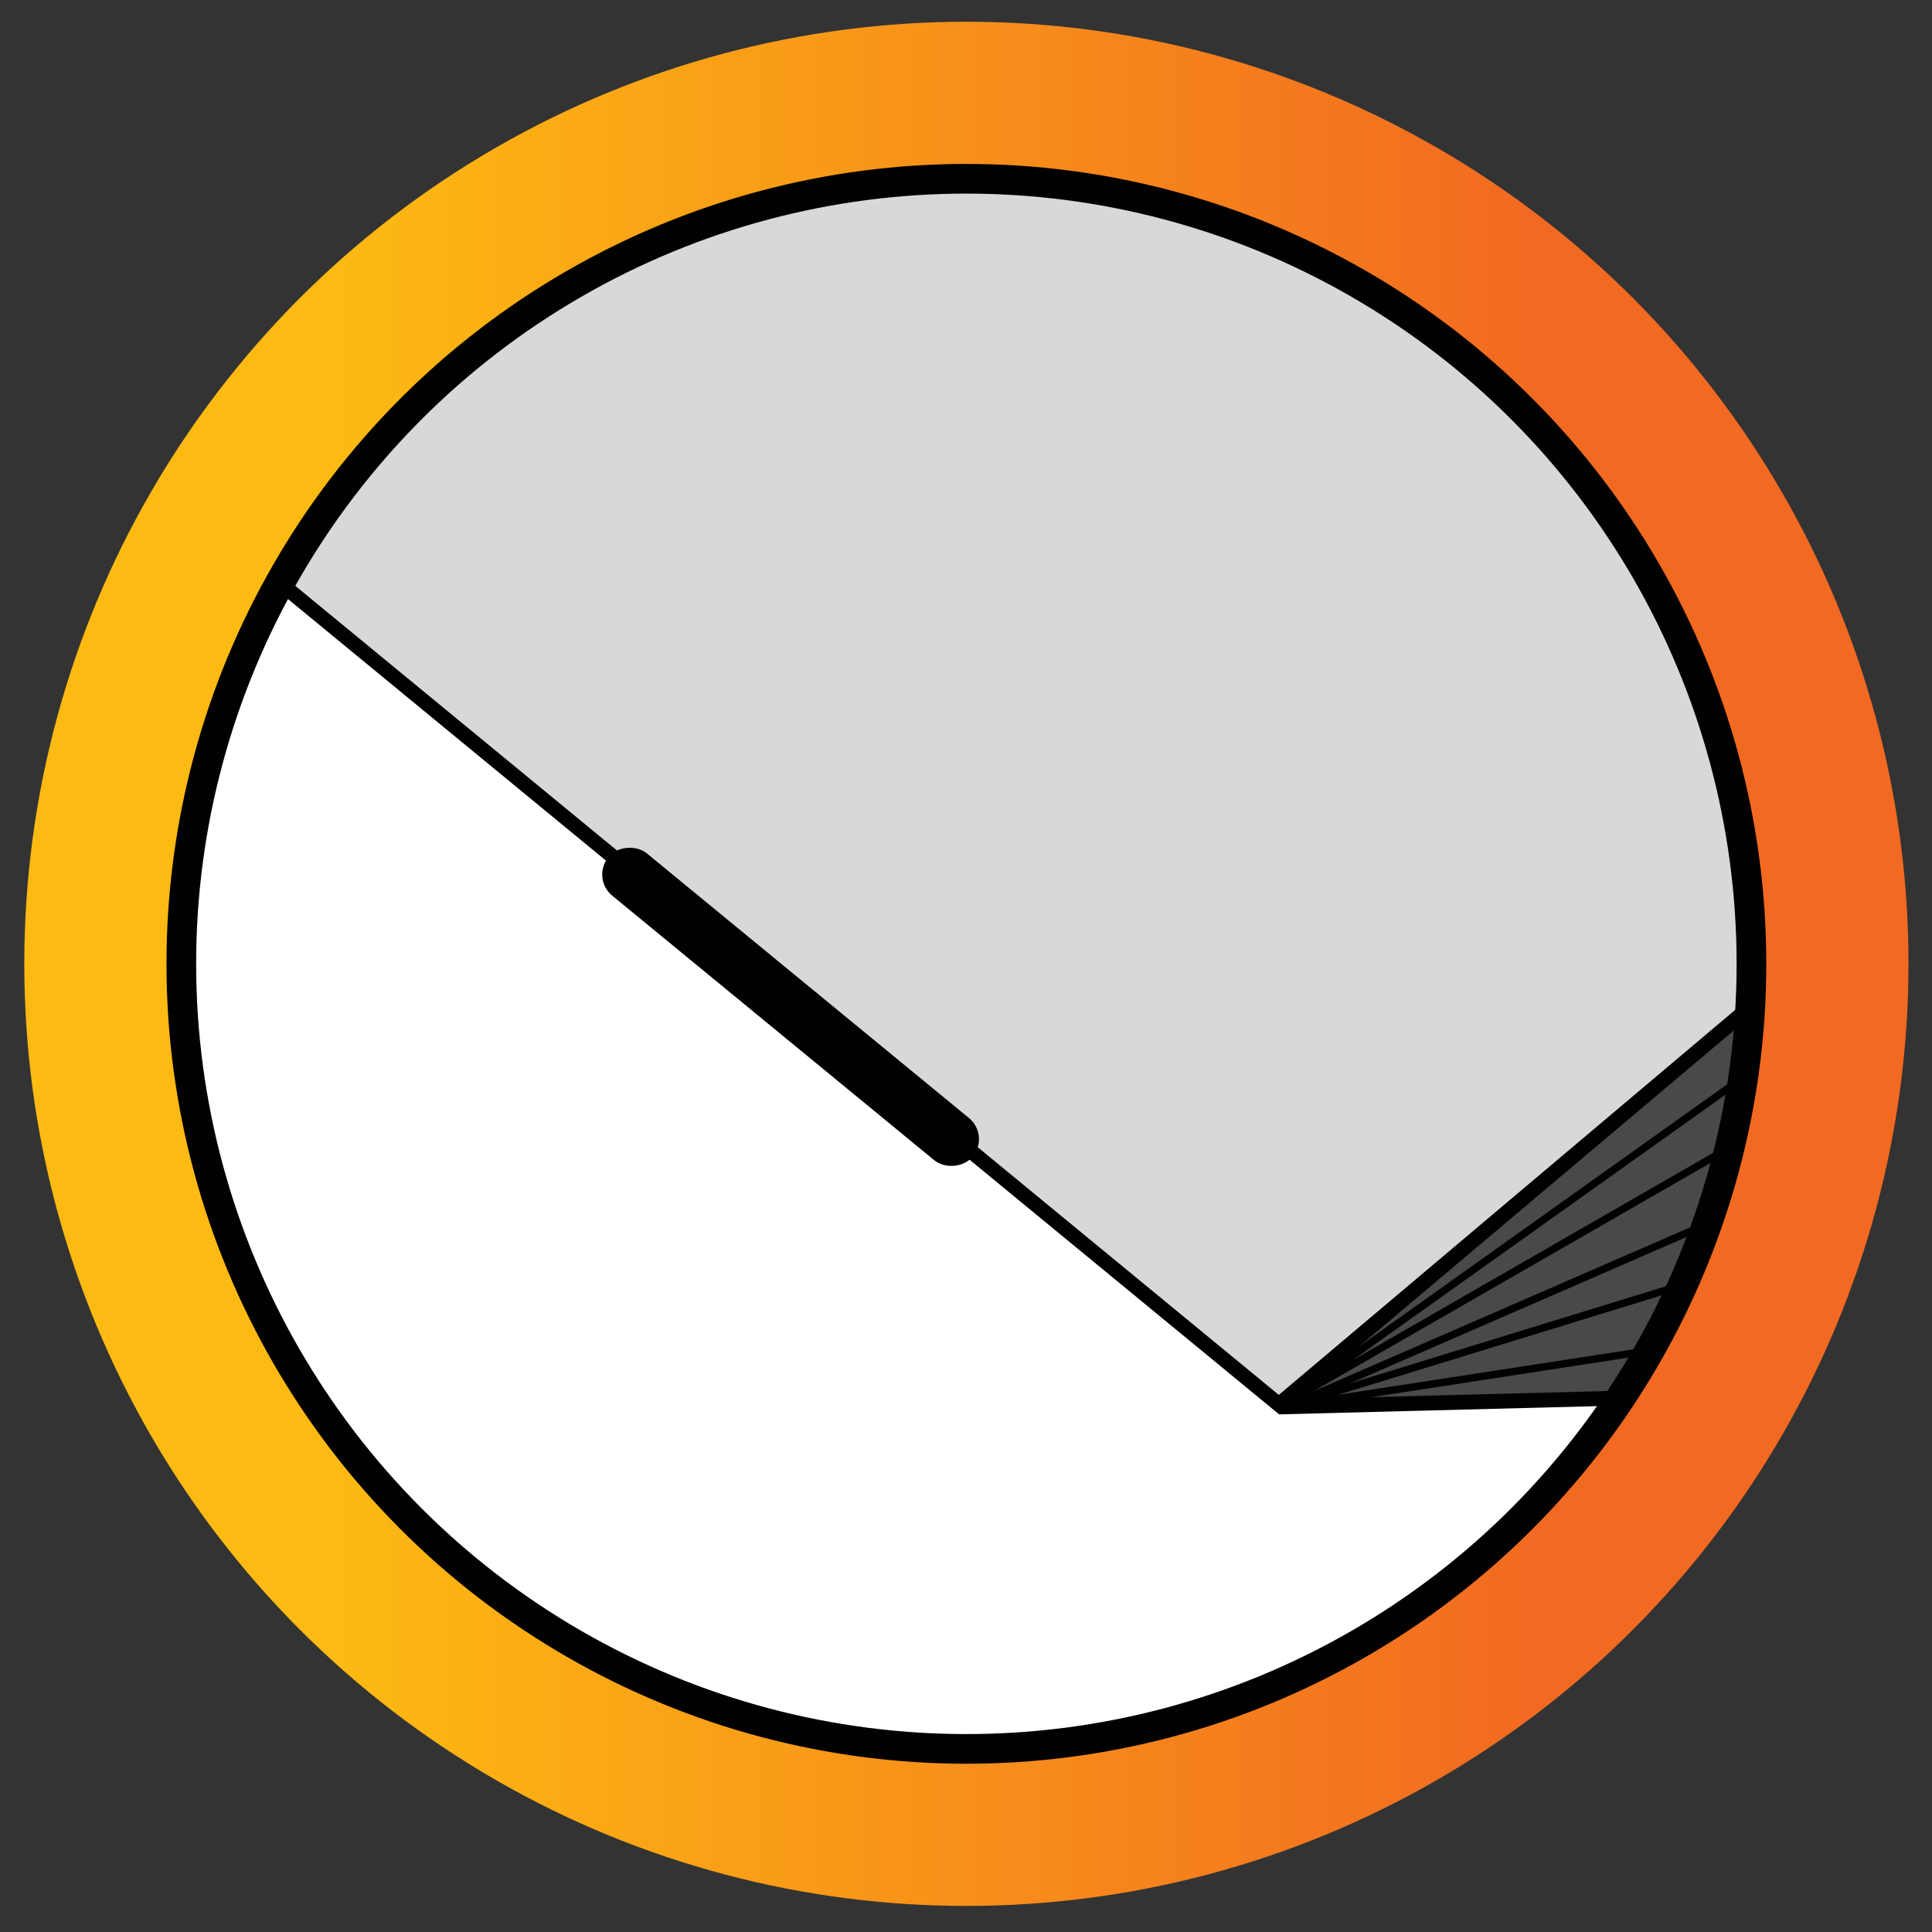
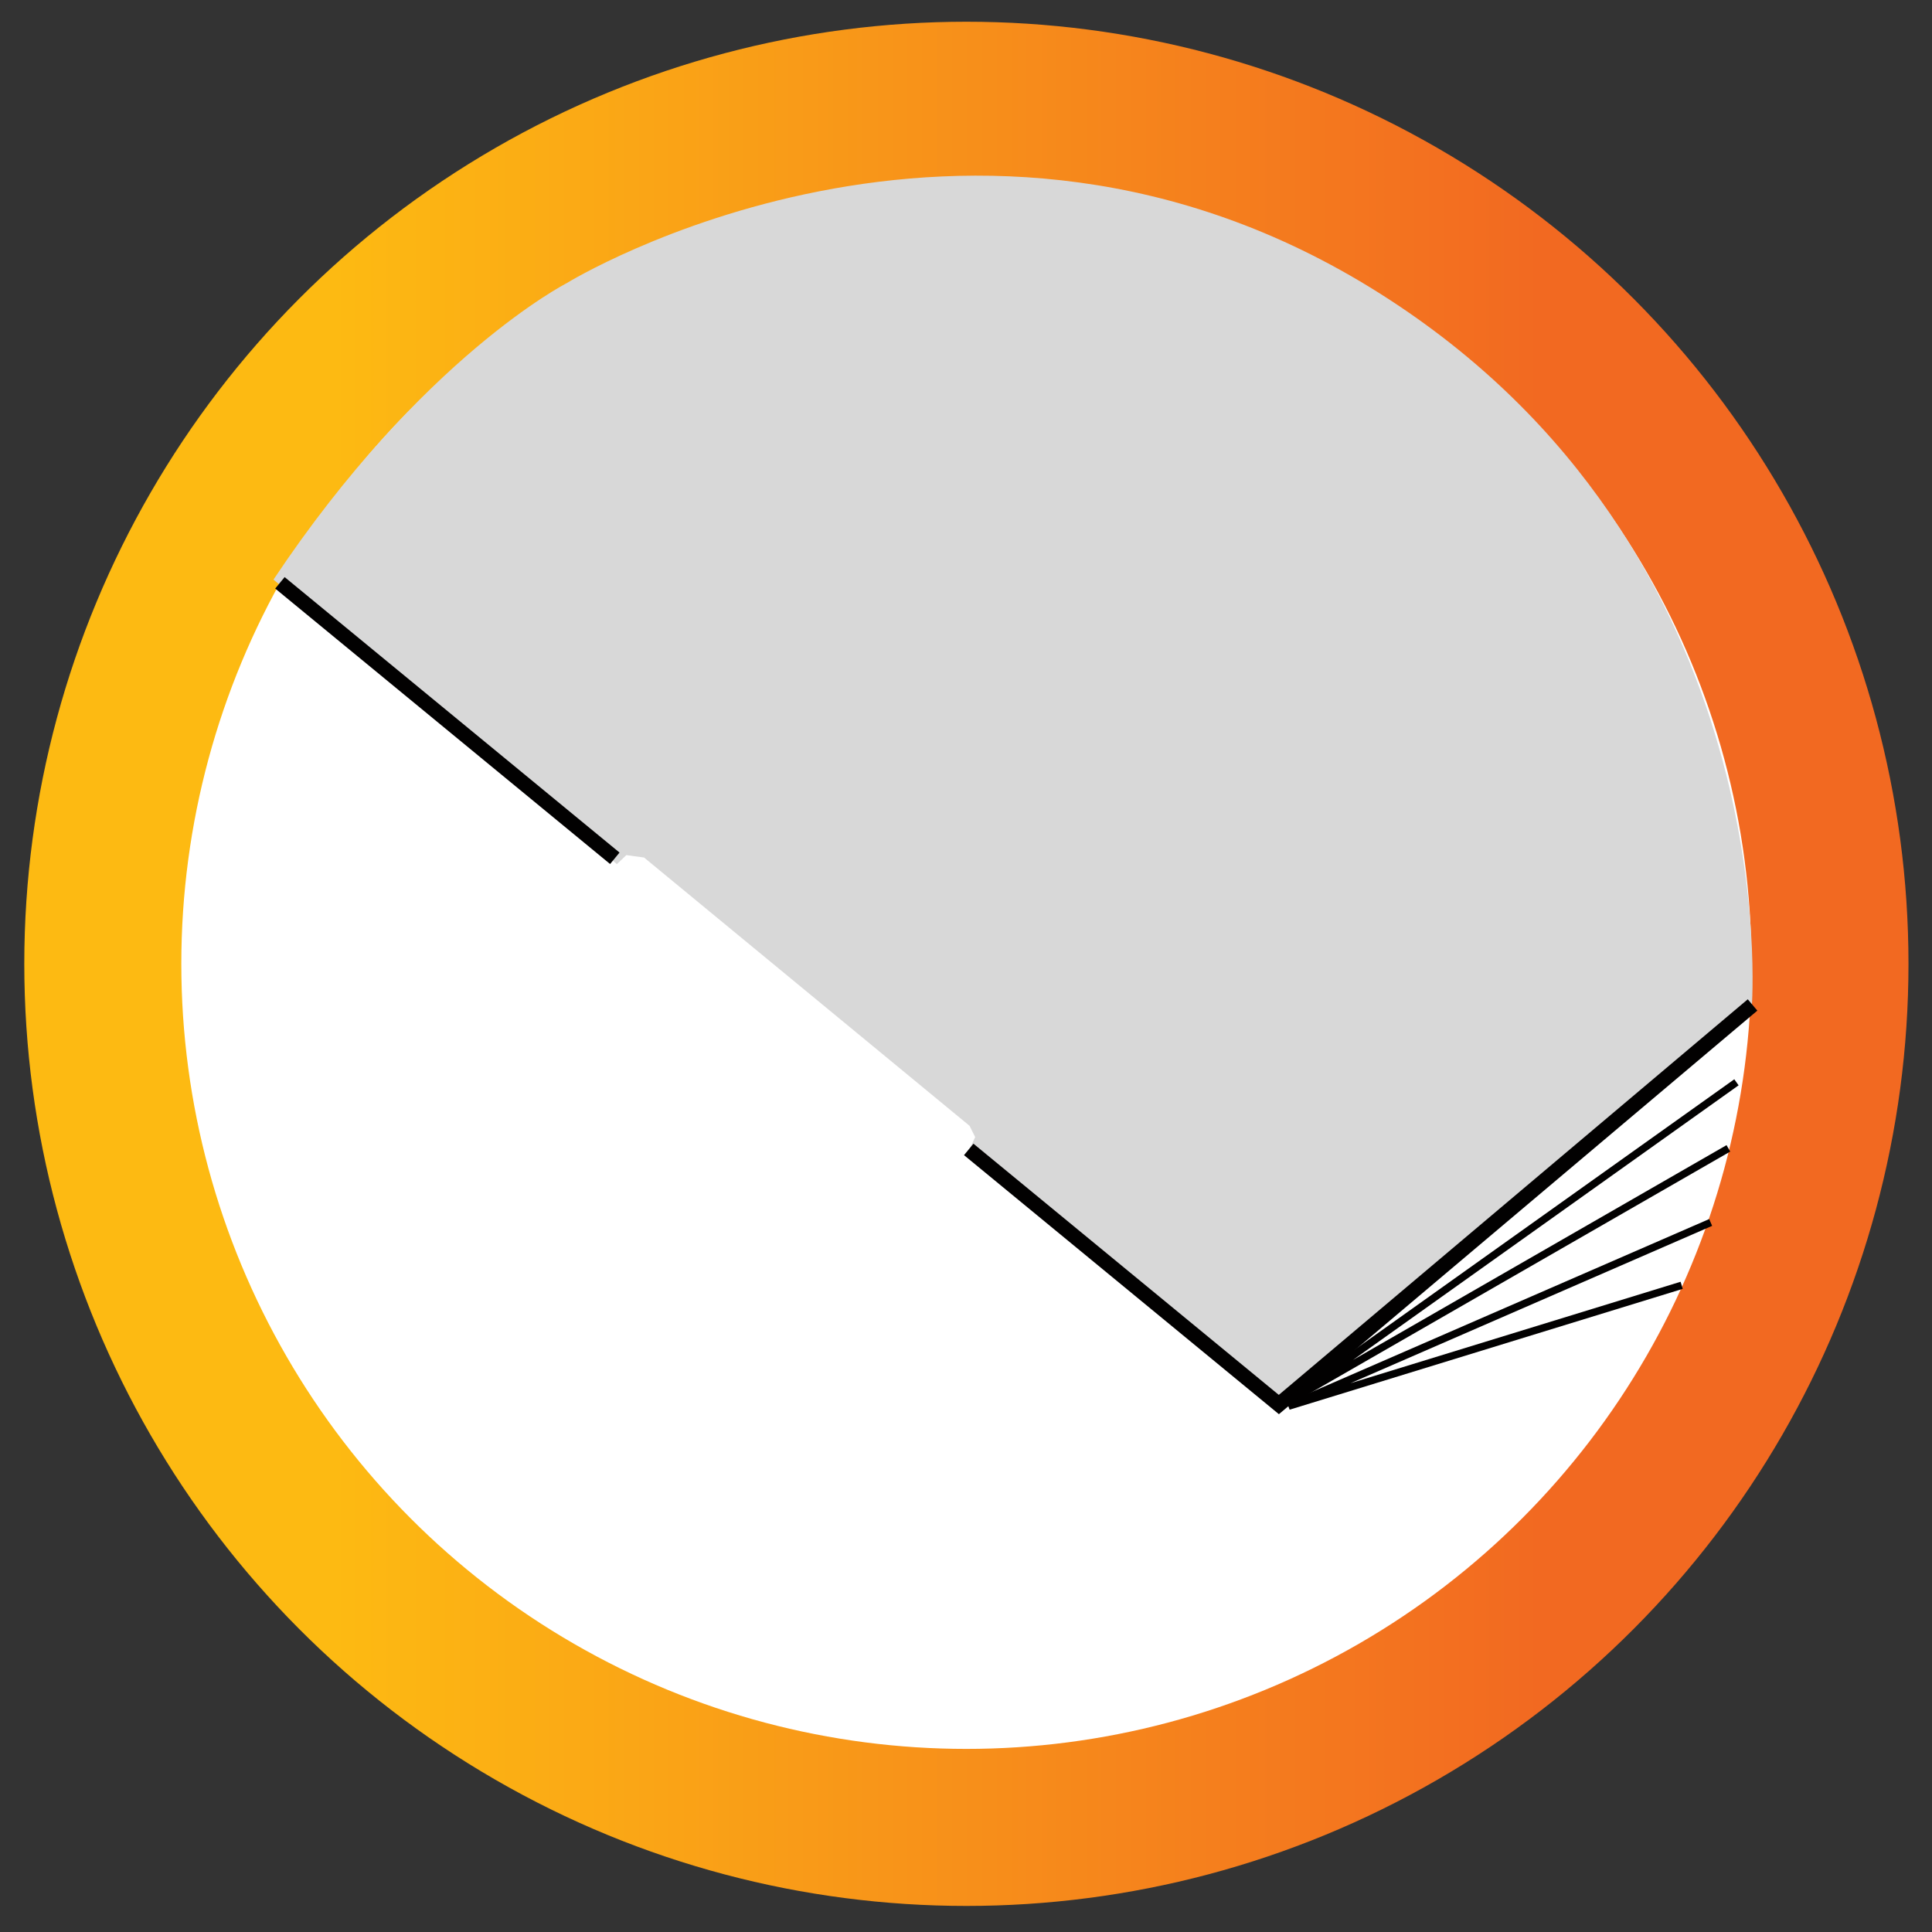
<svg xmlns="http://www.w3.org/2000/svg" id="Layer_1" viewBox="0 0 130.22 130.22">
  <rect x="0" y="0" width="130.22" height="130.22" fill="#333333" stroke="none" />
  <defs>
    <linearGradient id="linear-gradient" x1="1.637" y1="64.964" x2="128.634" y2="64.964" gradientTransform="matrix(1, 0, 0, 1, 0, 0)" gradientUnits="userSpaceOnUse">
      <stop offset=".164" stop-color="#fdba12" />
      <stop offset=".805" stop-color="#f26921" />
    </linearGradient>
  </defs>
  <circle cx="65.136" cy="64.964" r="63.499" fill="url(#linear-gradient)" />
  <circle cx="65.136" cy="64.964" r="52.915" fill="#fff" />
  <path d="M18.433,39.066l23.147,19.178,.636-.608,1.195,.163,21.937,18.081,.38,.76-.484,1.043,20.9,16.848,31.928-26.633s2.443-30.787-25.14-48.163c-27.584-17.376-54.733-.652-54.733-.652,0,0-9.774,4.995-19.765,19.982Z" fill="#d8d8d8" />
-   <path d="M86.143,94.532l31.928-26.633s-.57,15.149-9.204,26.552l-22.724,.081Z" fill="#494949" />
  <polyline points="65.294 77.473 86.197 94.668 118.125 67.736" fill="none" stroke="#020101" stroke-miterlimit="10" />
  <line x1="18.867" y1="39.283" x2="41.439" y2="57.85" fill="none" stroke="#020101" stroke-miterlimit="10" />
-   <line x1="86.197" y1="94.831" x2="109.22" y2="94.234" fill="none" stroke="#020101" stroke-miterlimit="10" />
-   <rect x="51.863" y="52.389" width="2.848" height="30.946" rx="1.424" ry="1.424" transform="translate(-32.975 65.957) rotate(-50.595)" fill="#020101" stroke="#020101" stroke-miterlimit="10" stroke-width=".835" />
  <polyline points="117.039 72.949 86.849 94.451 116.496 77.401" fill="none" stroke="#020101" stroke-miterlimit="10" stroke-width=".5" />
  <polyline points="115.301 82.396 86.849 94.777 113.347 86.632" fill="none" stroke="#020101" stroke-miterlimit="10" stroke-width=".5" />
-   <line x1="110.849" y1="91.084" x2="86.849" y2="94.777" fill="none" stroke="#020101" stroke-miterlimit="10" stroke-width=".5" />
-   <circle cx="65.136" cy="64.964" r="52.915" fill="none" stroke="#020101" stroke-miterlimit="10" stroke-width="2" />
</svg>